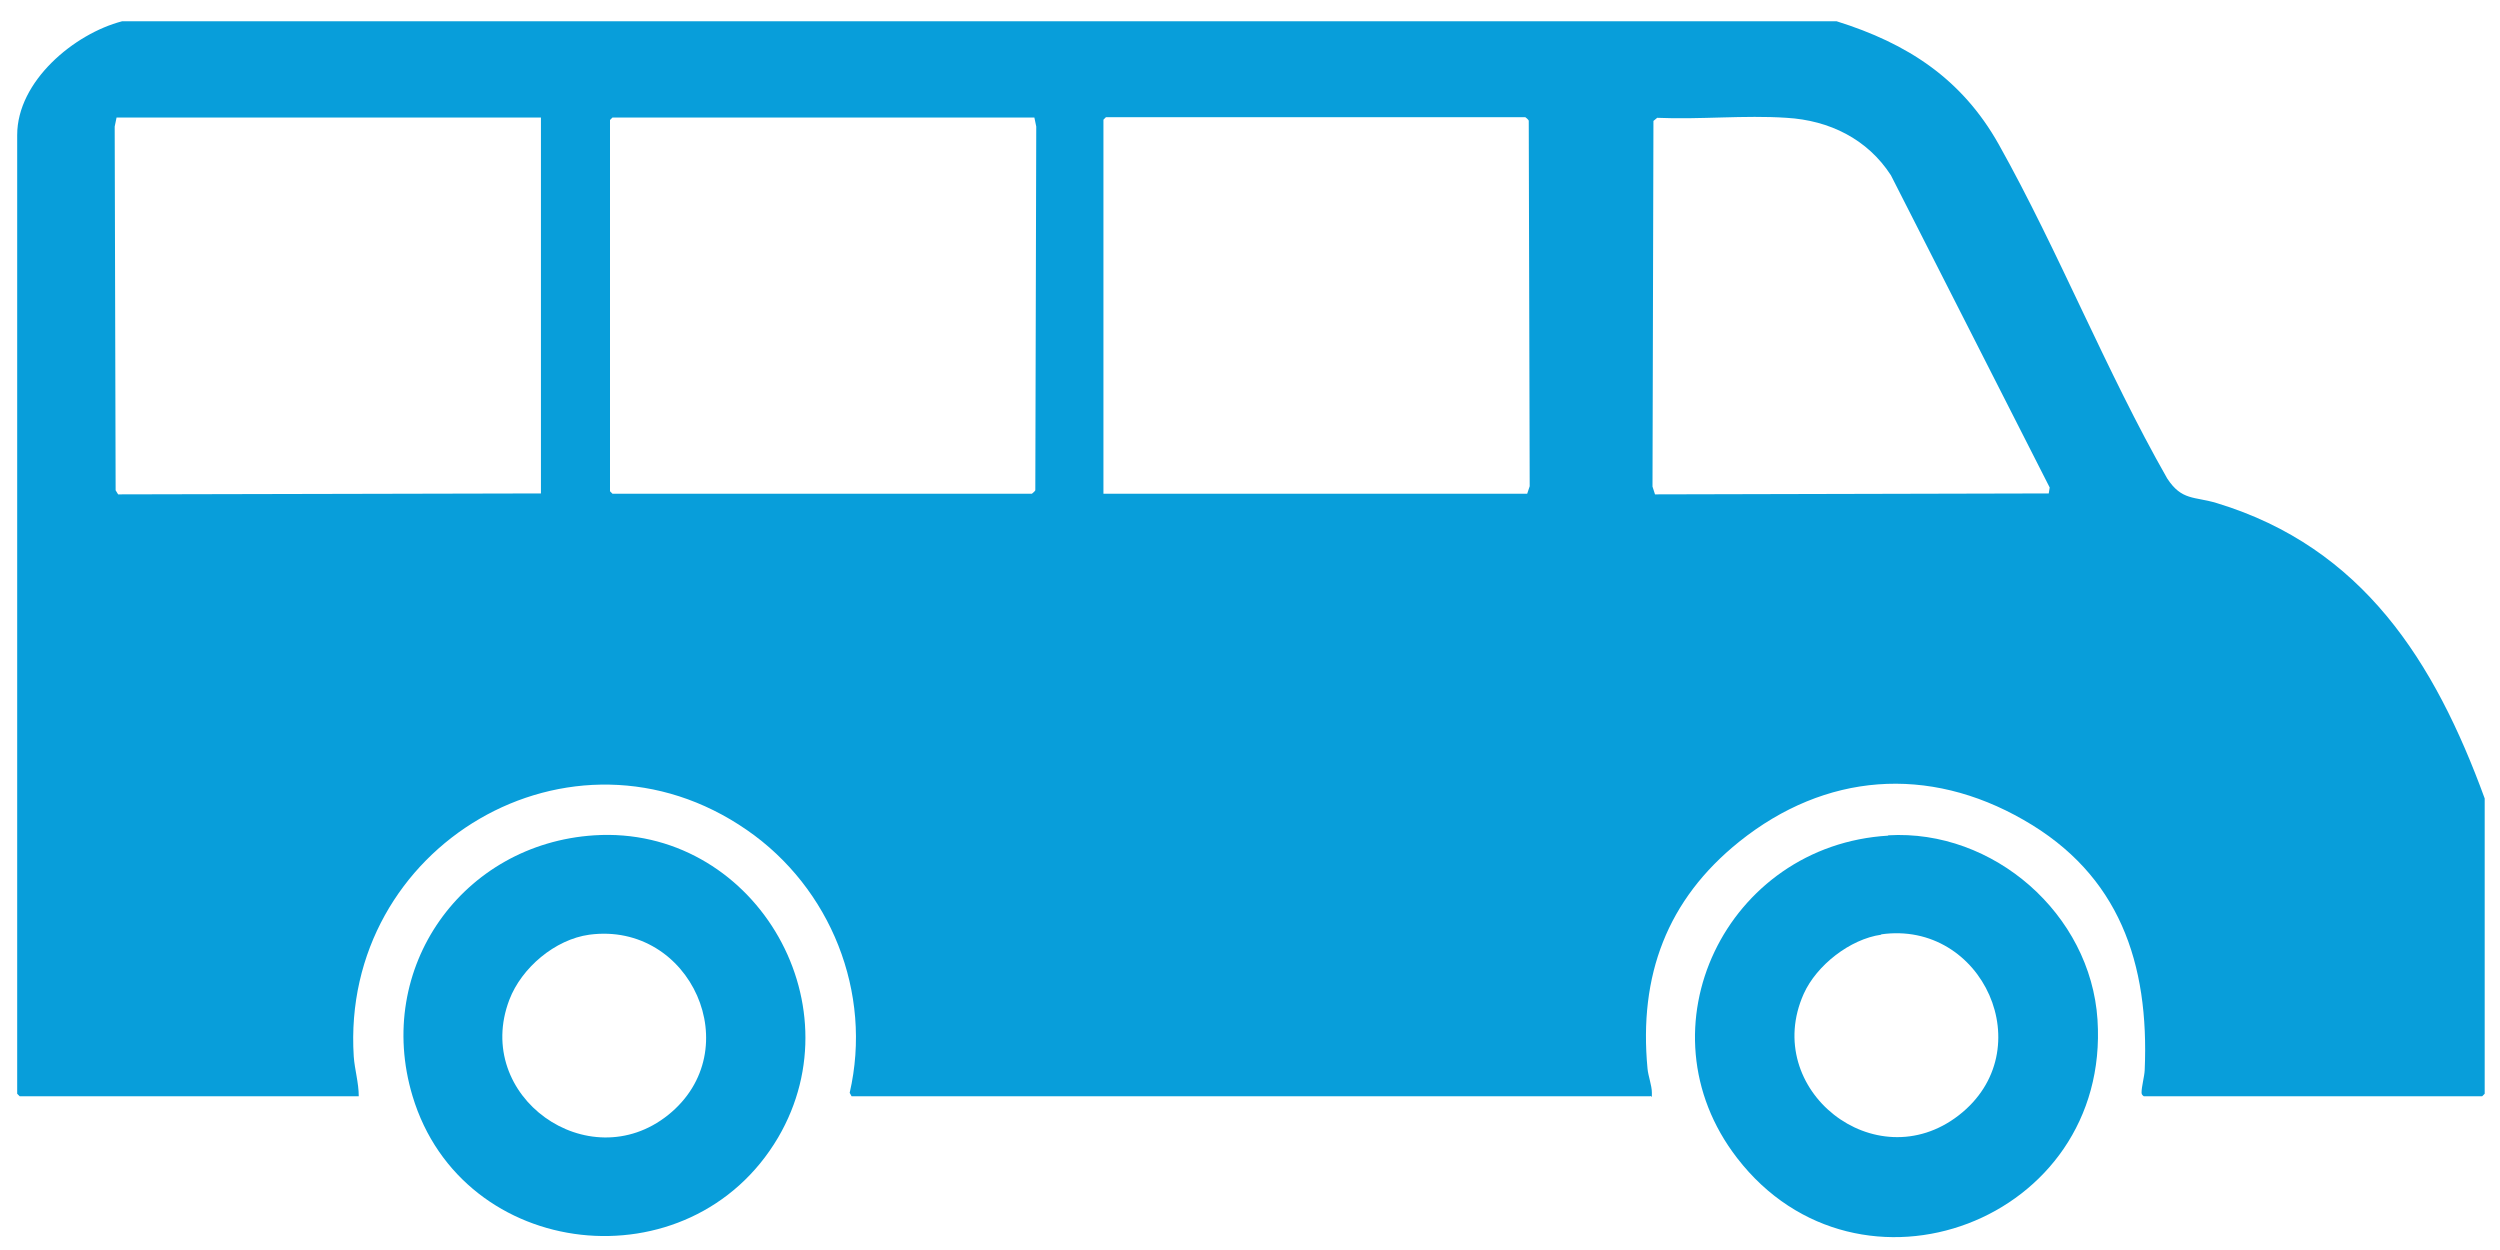
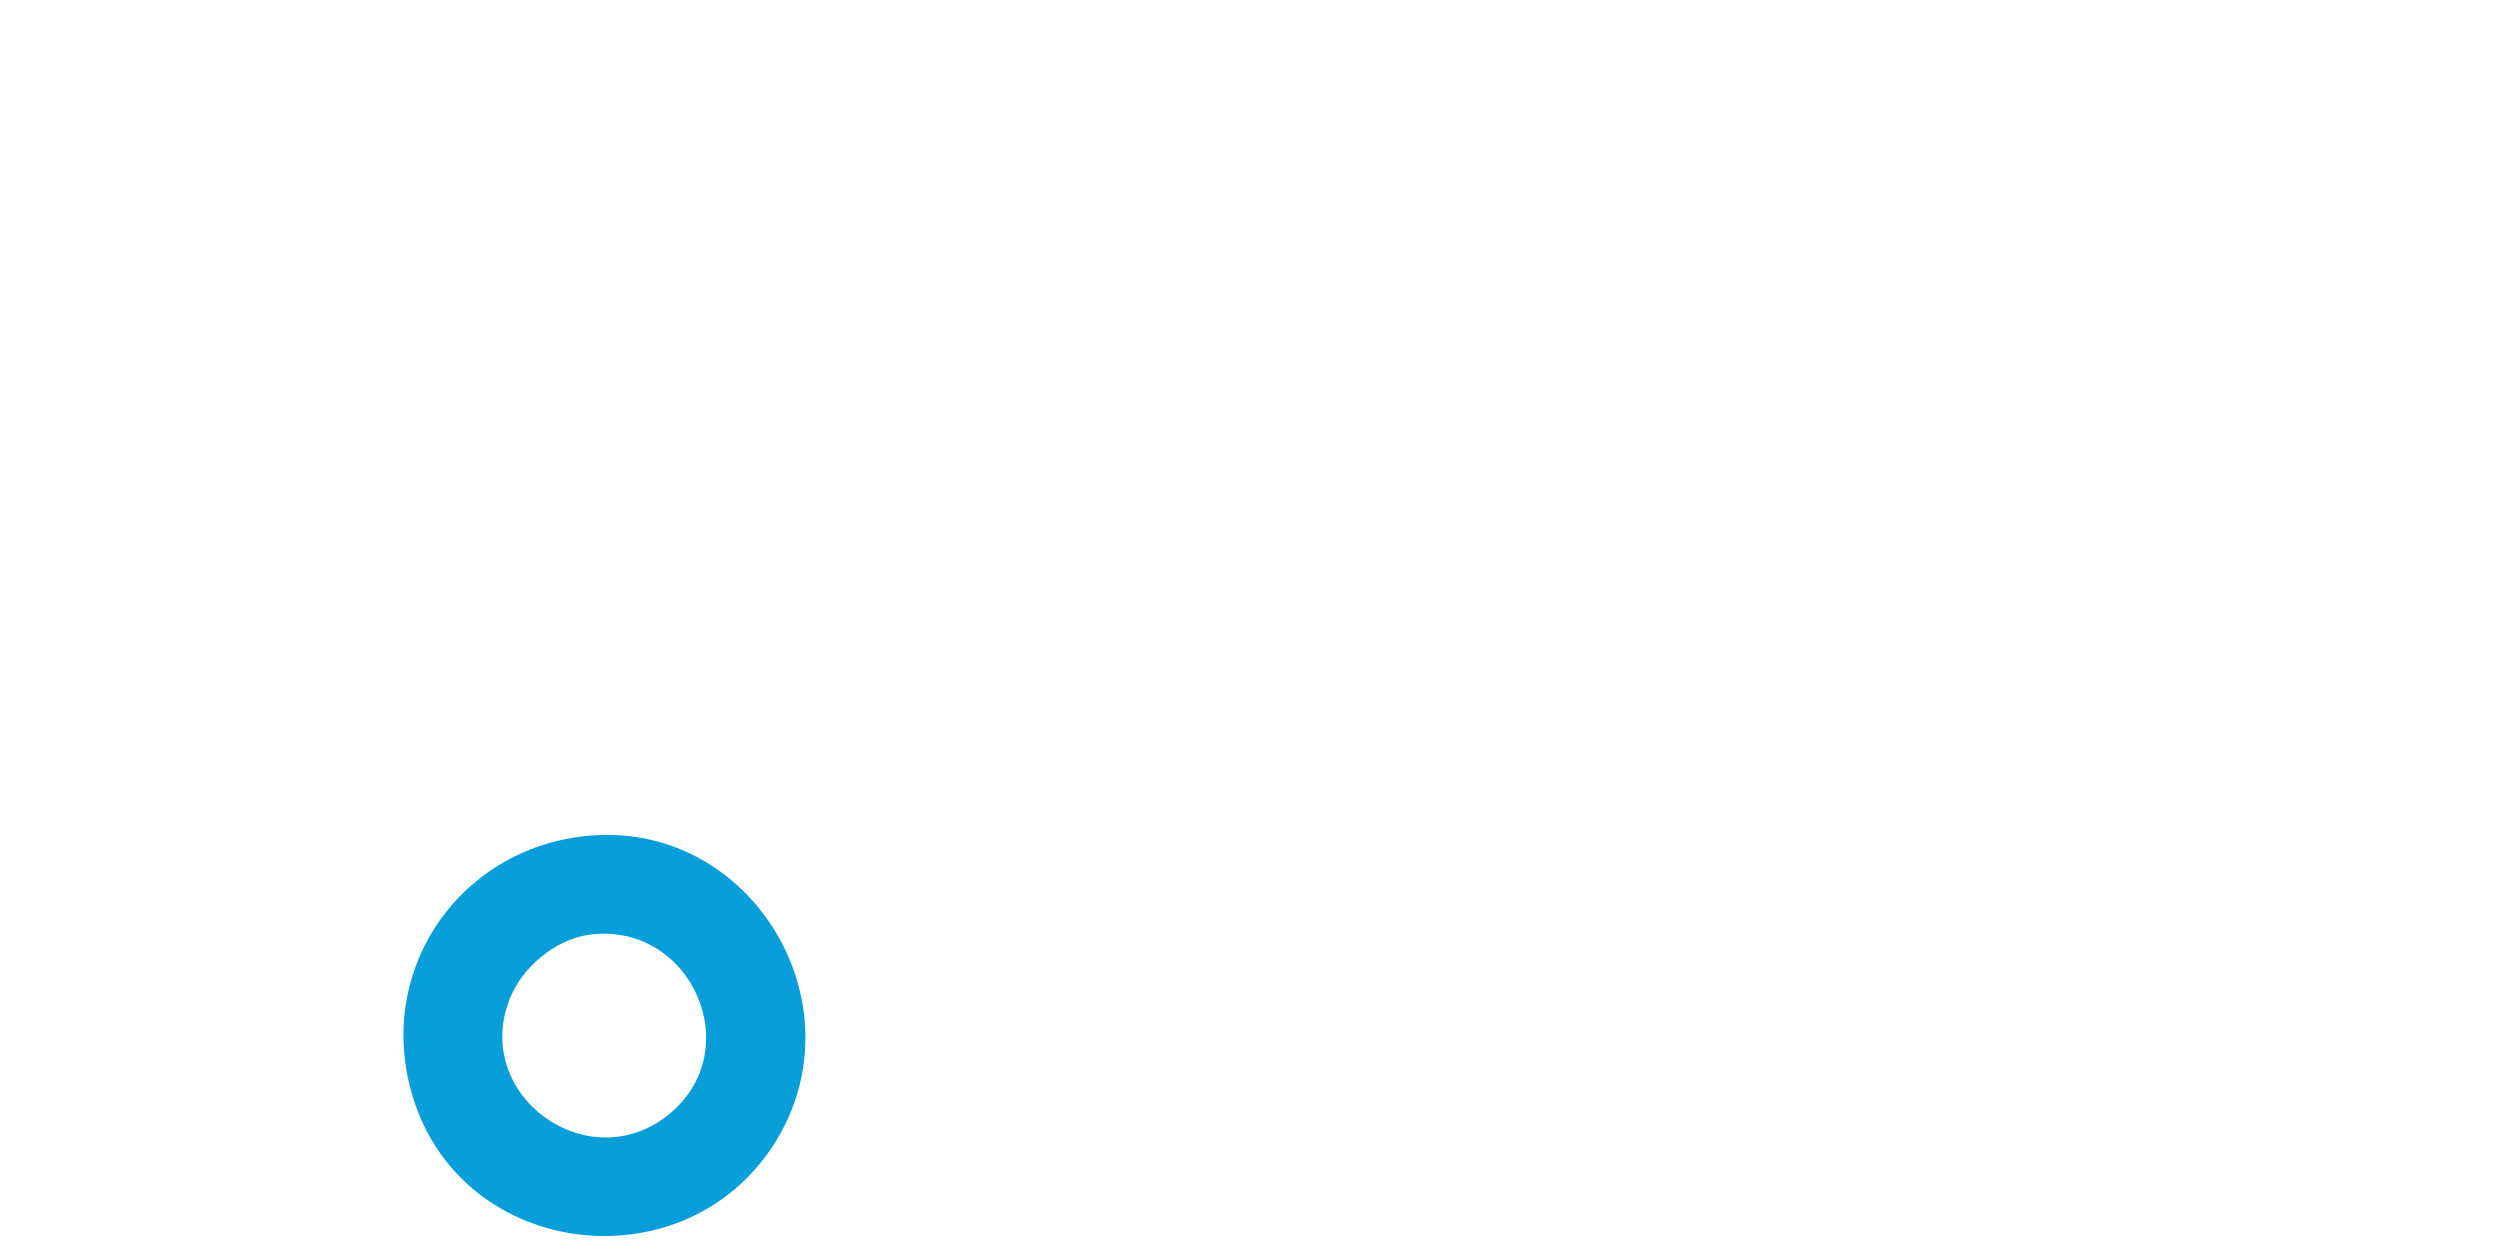
<svg xmlns="http://www.w3.org/2000/svg" id="Capa_1" version="1.1" viewBox="0 0 800 400">
  <defs>
    <style>
      .st0 {
        fill: #089eda;
      }
    </style>
  </defs>
-   <path class="st0" d="M114.9,350.8H6.3l-.8-.8V43.2C5.5,26,23.7,10.8,39.1,6.8h548.6c22.7,7.1,40.1,18.4,51.9,39.4,19.2,34.3,34.3,72.5,53.9,106.9,4.7,7.2,8.7,5.7,15.9,7.9,46.7,14.2,69.7,50.7,85.7,94.5v94.5l-.8.8h-108.3c-.5-.4-.7-.6-.7-1.2,0-1.9.9-5.1,1-7.1,1.5-34.3-8.1-62.6-38.7-80.1-30.6-17.6-63.5-15.1-91,6.9-23.2,18.6-32.2,42.9-29.4,72.6.2,2.4,1.4,5.4,1.4,7.8s0,.7-.6,1.1h-255.5l-.6-1.1c7.4-32.1-6.1-65.6-32.9-84.1-56.1-38.8-130.1,5.1-125.8,72.5.3,4.2,1.6,8.4,1.6,12.7h0ZM173.1,37.6H37.3l-.6,2.9.3,116.4.8,1.3,135.3-.3V37.6ZM331,37.6h-135l-.8.8v118.8l.8.8h134.2s1-.8,1.1-1.1l.3-116.4s-.6-2.9-.6-2.9ZM353.1,158h135.6l.8-2.4-.3-117c-.1-.3-1-1.1-1.1-1.1h-134.2l-.8.8v119.6h0ZM530.3,37.7l-1.2,1-.3,117,.8,2.5,126-.3.3-1.9-50.8-99.9c-7.5-11.6-19.7-17.6-33.4-18.4-13.4-.9-27.9.6-41.4,0h0Z" />
-   <path class="st0" d="M604.2,267.3c33.7-2,64.8,25.2,67,59,4.2,64.5-76.4,94.7-115.3,44.3-32.1-41.5-3.4-100.2,48.4-103.2h-.1ZM602,299.1c-10,1.4-20.7,9.8-24.8,18.9-13.7,30.6,22.9,59.6,49.6,38.9s7.7-62.6-24.9-57.9h.1Z" />
-   <path class="st0" d="M190.2,267.3c50.4-3.2,84.4,53,58.8,96.7-28.1,47.7-101.1,39.7-117-13.3-12.3-41,16-80.7,58.2-83.4h0ZM188.6,299.1c-11,1.5-21.7,10.6-25.6,20.8-11.8,30.9,25.3,57.3,50.8,36.9,25.8-20.7,7.3-62-25.2-57.7h0Z" />
+   <path class="st0" d="M190.2,267.3c50.4-3.2,84.4,53,58.8,96.7-28.1,47.7-101.1,39.7-117-13.3-12.3-41,16-80.7,58.2-83.4h0ZM188.6,299.1c-11,1.5-21.7,10.6-25.6,20.8-11.8,30.9,25.3,57.3,50.8,36.9,25.8-20.7,7.3-62-25.2-57.7Z" />
</svg>